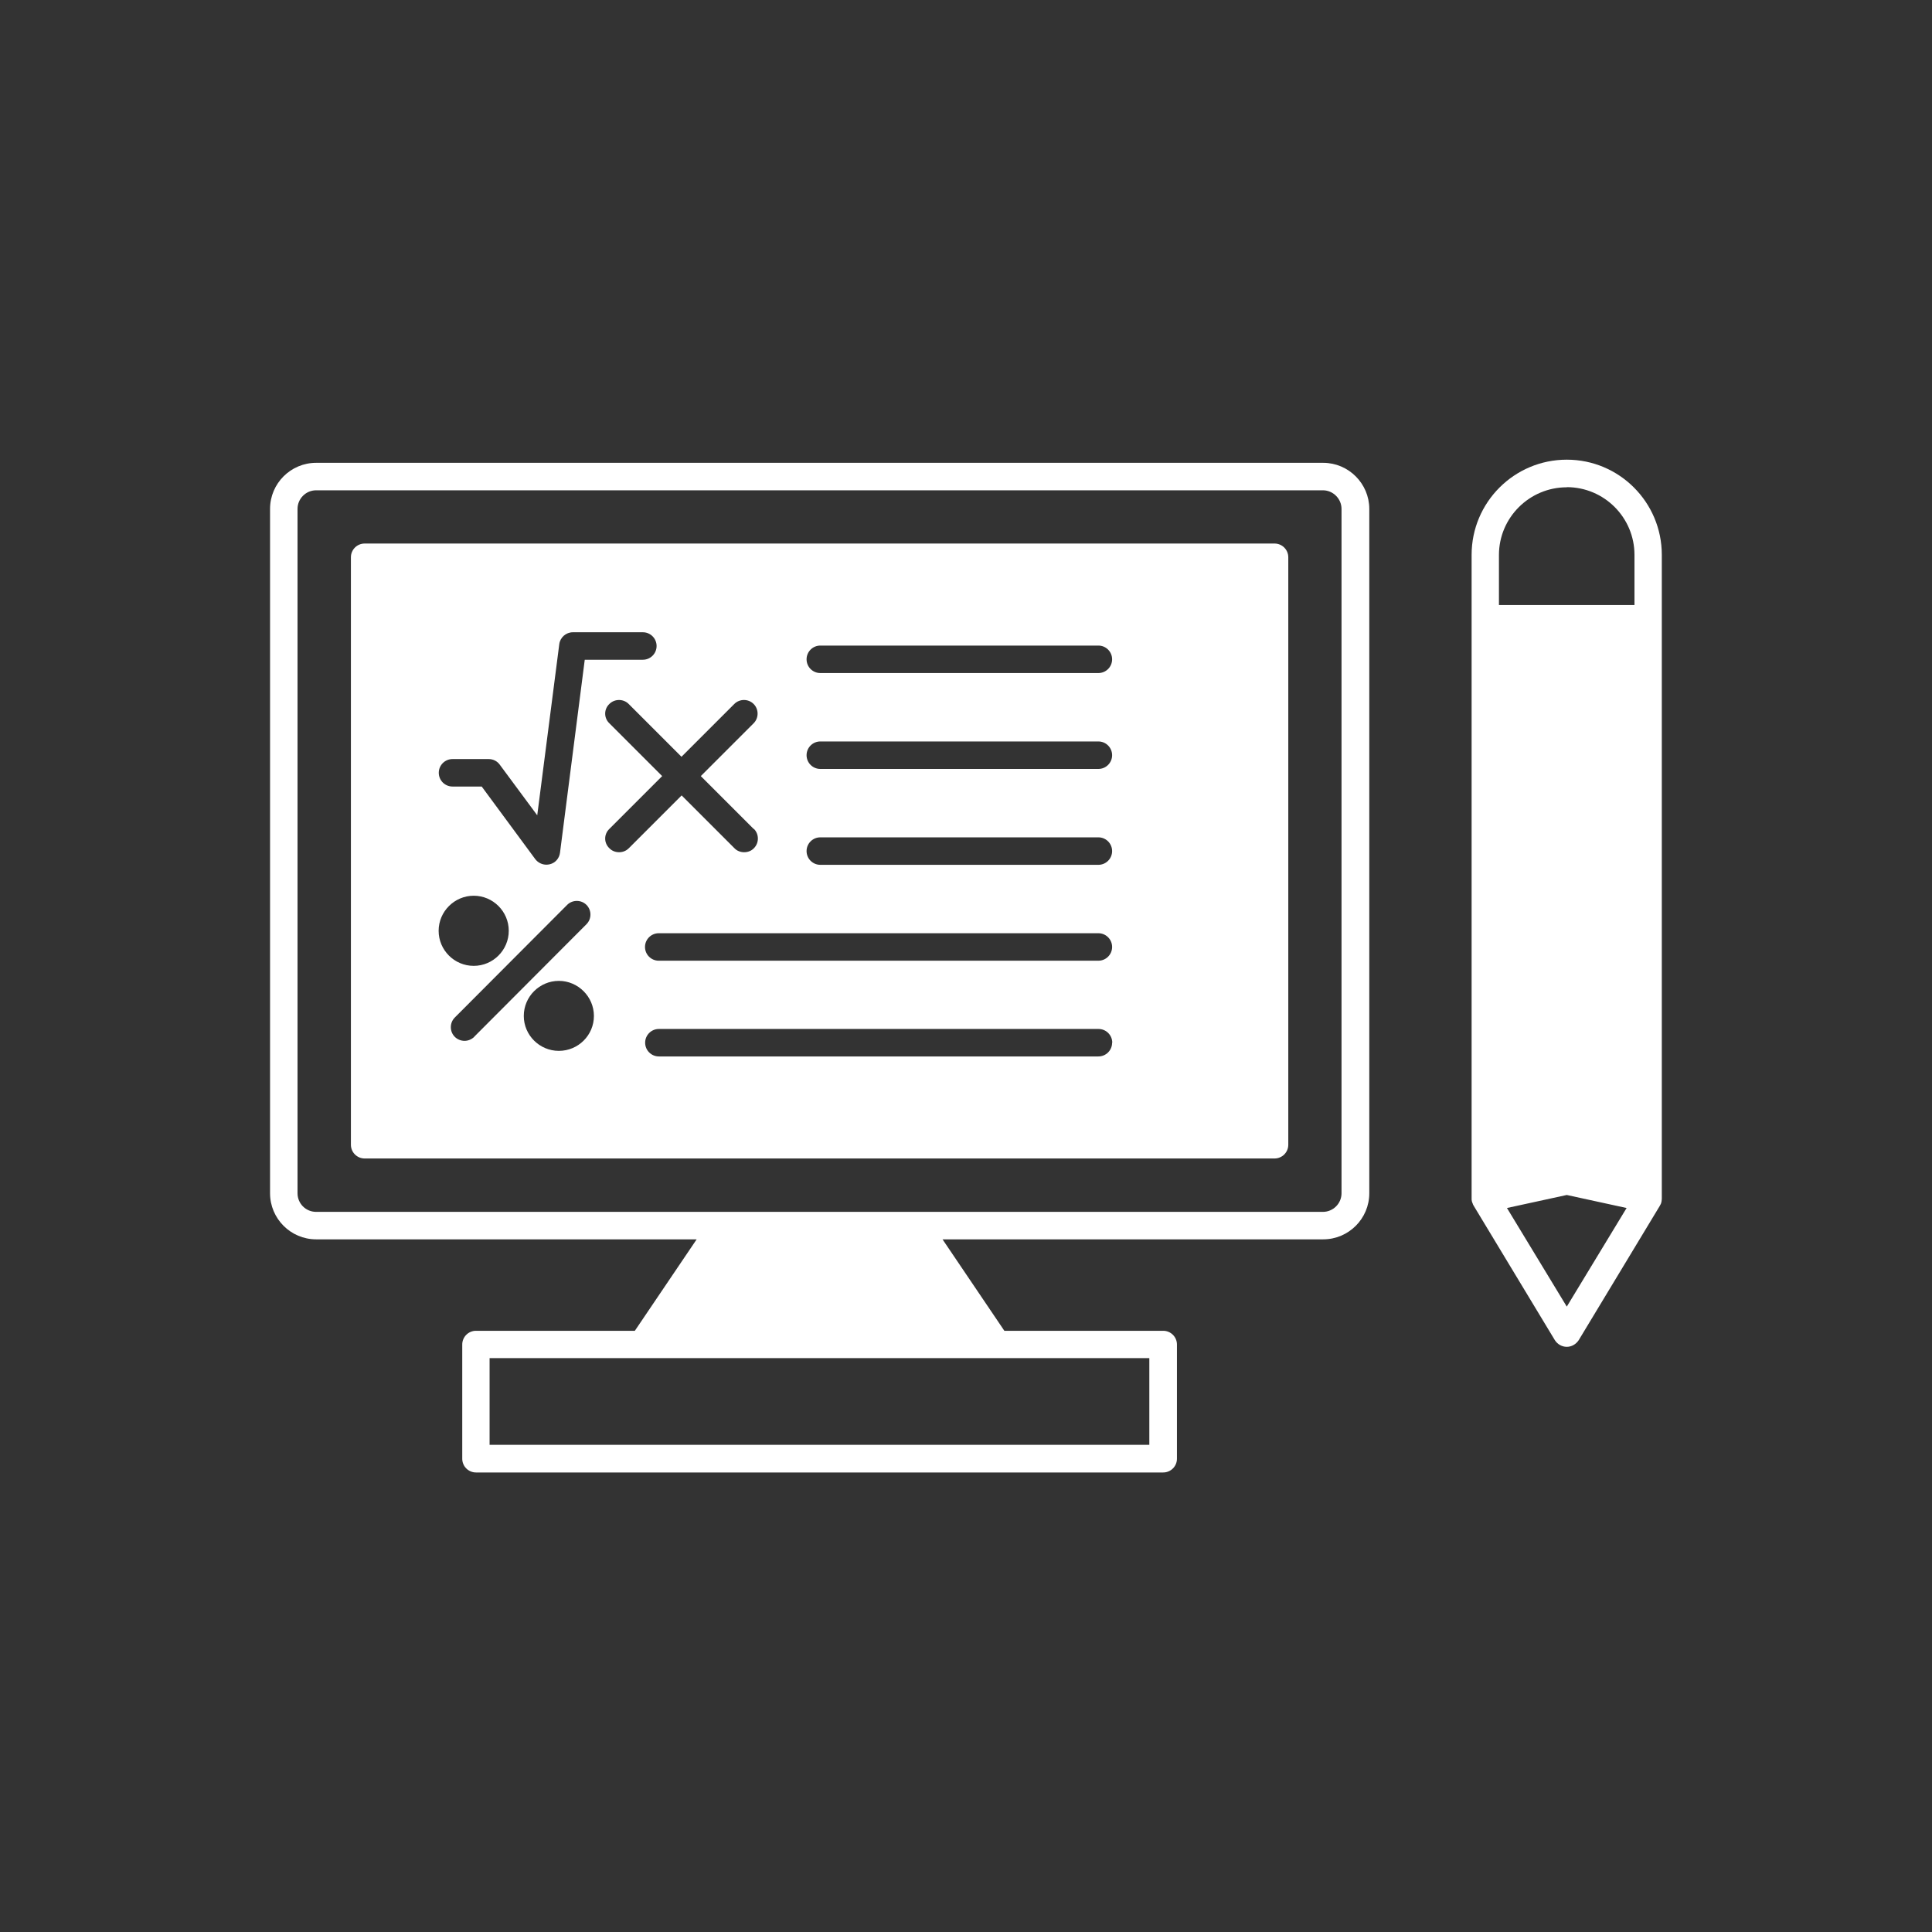
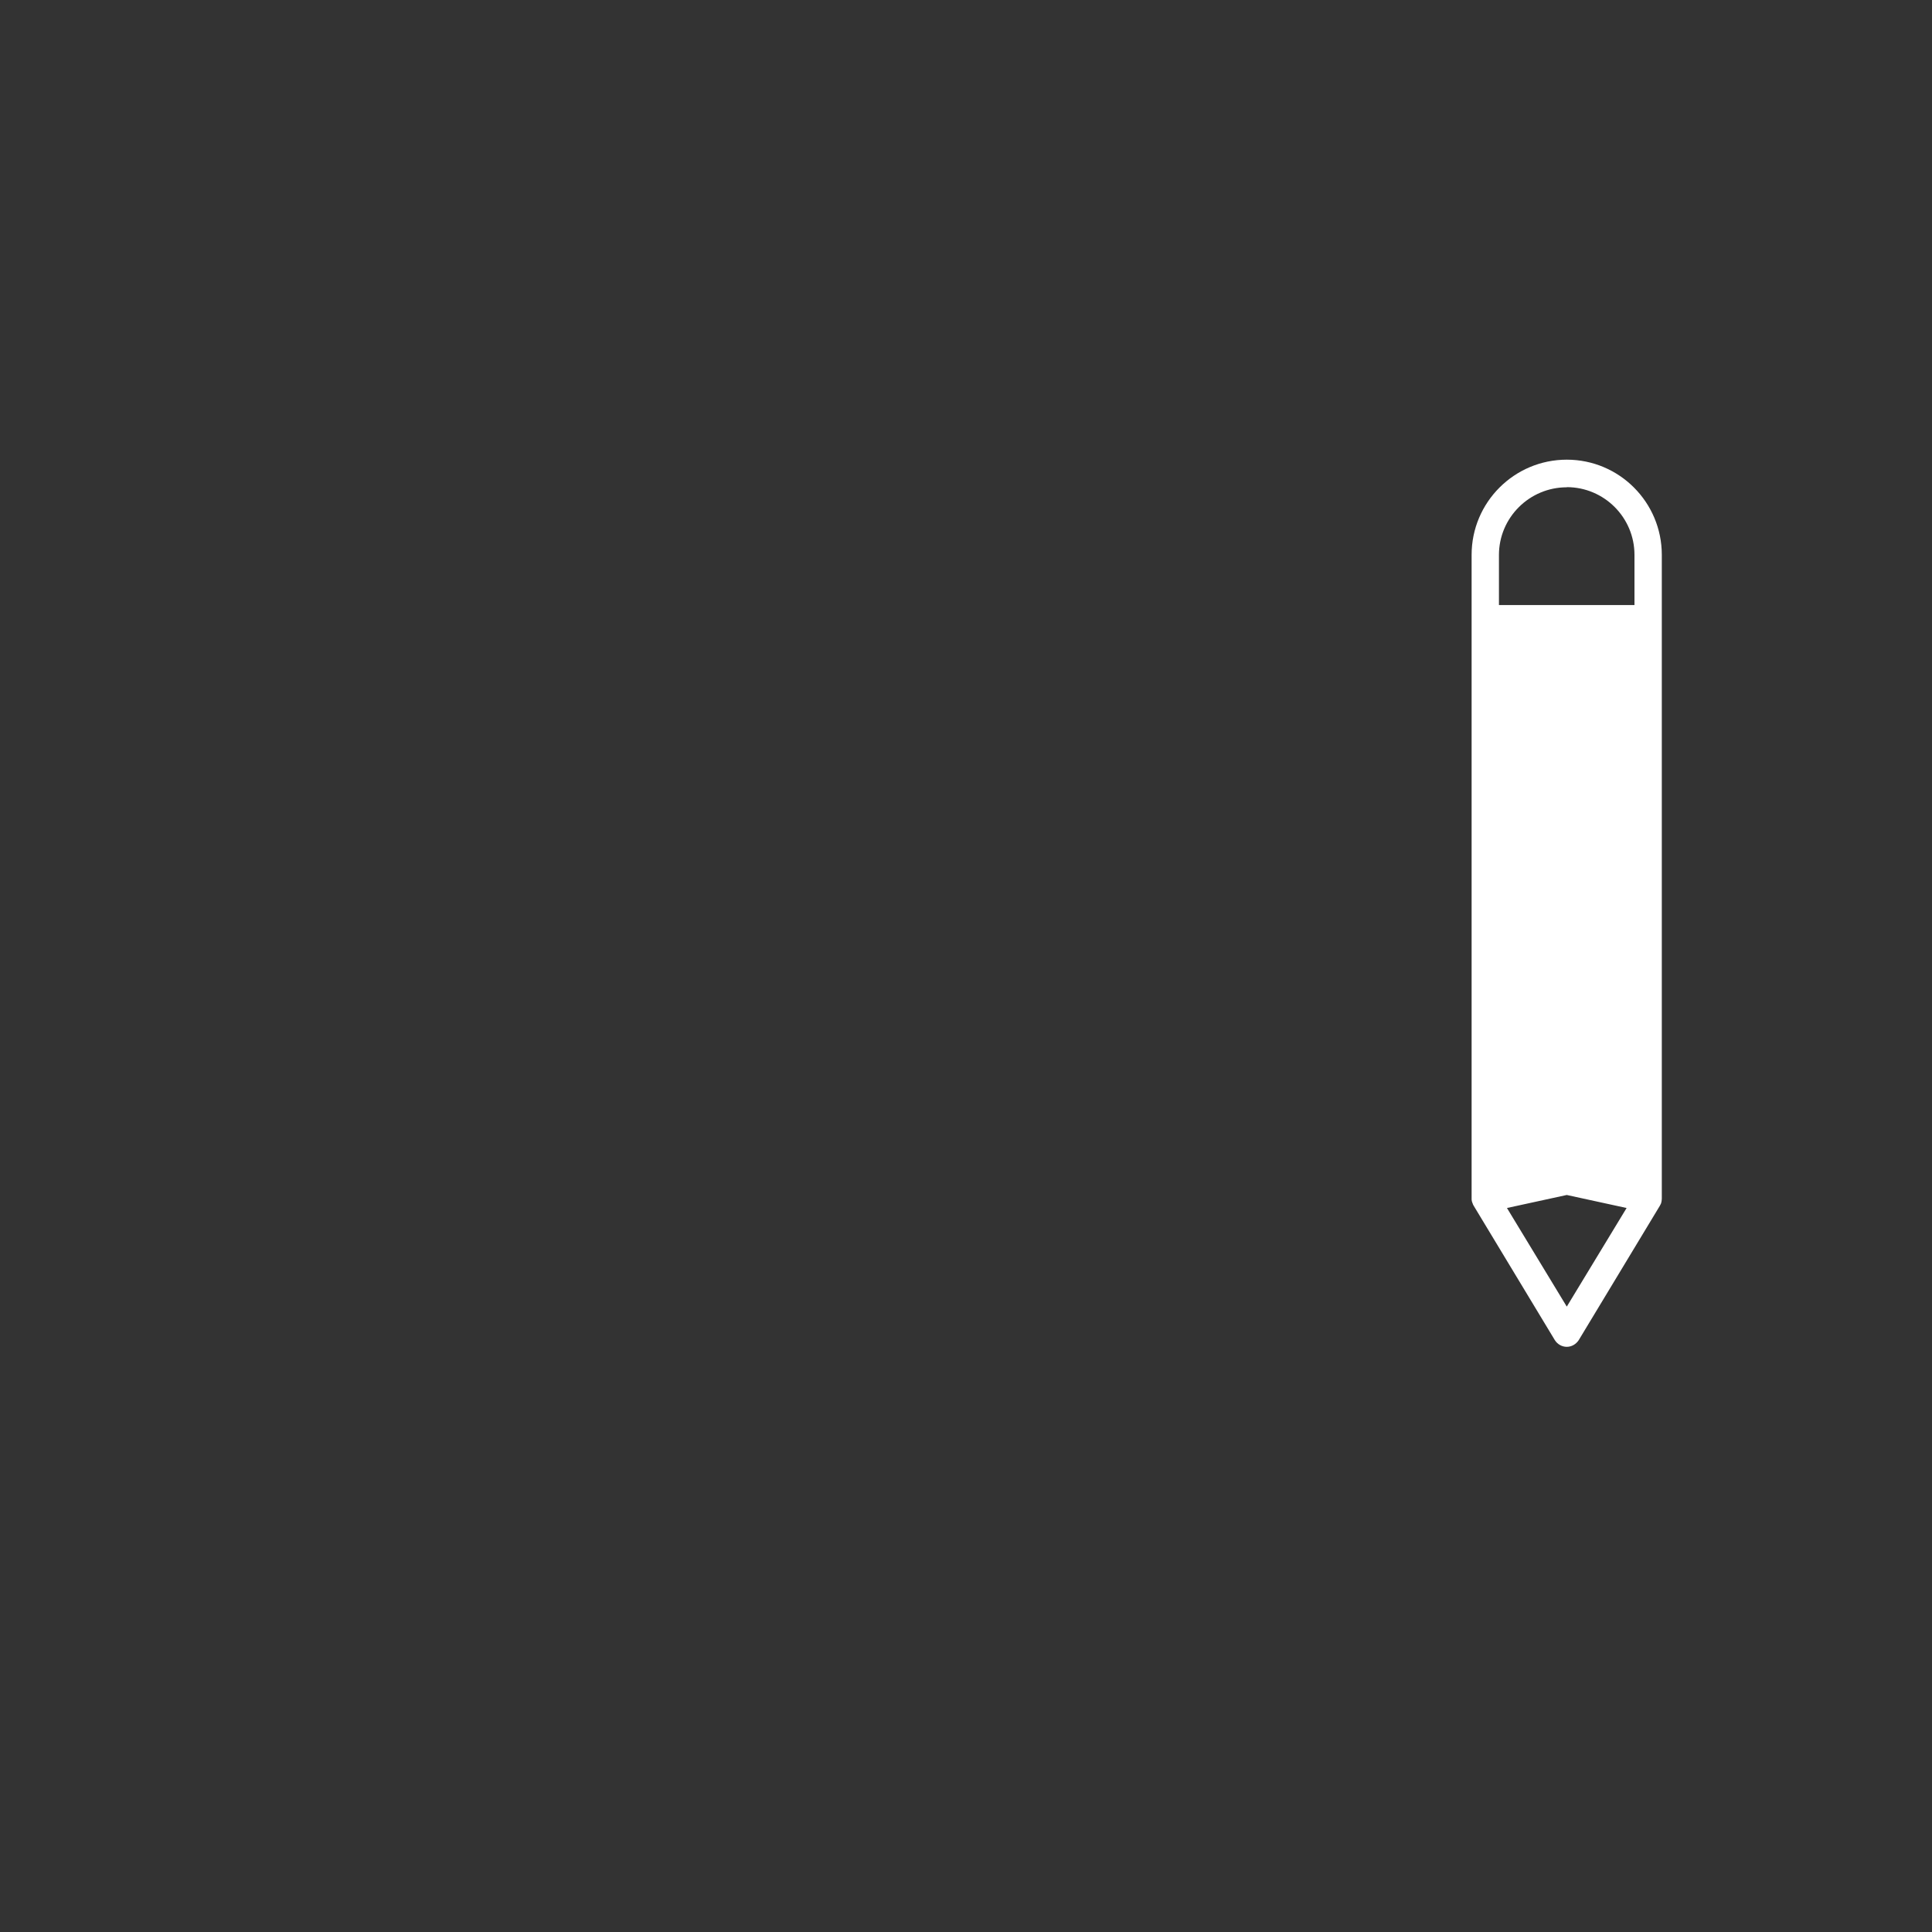
<svg xmlns="http://www.w3.org/2000/svg" id="Layer_1" version="1.1" viewBox="0 0 135 135">
  <rect x="0" y="0" width="135" height="135" fill="#333333" stroke="none" />
  <defs>
    <style>
      .st0 {
        fill: #fff;
      }
    </style>
  </defs>
-   <path class="st0" d="M92.44,32.34H22.09c-1.77,0-3.22,1.44-3.22,3.22v47.82c0,1.77,1.44,3.22,3.22,3.22h26.59l-4.32,6.39h-11.1c-.53,0-.96.43-.96.96v7.98c0,.53.43.96.96.96h48.02c.53,0,.96-.43.96-.96v-7.98c0-.53-.43-.96-.96-.96h-11.1l-4.32-6.39h26.6c1.77,0,3.22-1.44,3.22-3.22v-47.82c0-1.77-1.45-3.22-3.22-3.22h0ZM80.31,100.96h-46.1v-6.06h46.1v6.06ZM93.74,83.38c0,.72-.59,1.3-1.3,1.3H22.09c-.72,0-1.3-.58-1.3-1.3v-47.82c0-.71.58-1.3,1.3-1.3h70.35c.71,0,1.3.59,1.3,1.3v47.82Z" />
-   <path class="st0" d="M89.05,37.98H25.48c-.53,0-.96.43-.96.96v41.05c0,.53.43.96.96.96h63.58c.53,0,.96-.43.96-.96v-41.05c0-.53-.43-.96-.96-.96ZM57.32,58.51h19.43c.53,0,.96.43.96.96s-.43.96-.96.96h-19.43c-.53,0-.96-.43-.96-.96s.43-.96.96-.96ZM56.36,52.77c0-.53.43-.96.96-.96h19.43c.53,0,.96.43.96.96s-.43.96-.96.96h-19.43c-.53,0-.96-.43-.96-.96ZM76.75,65.21c.53,0,.96.43.96.96s-.43.96-.96.96h-30.72c-.53,0-.96-.43-.96-.96s.43-.96.96-.96h30.72ZM77.71,72.86c0,.53-.43.96-.96.96h-30.71c-.53,0-.96-.43-.96-.96s.43-.96.96-.96h30.72c.53,0,.96.43.96.96h0ZM52.68,57.92c.37.37.37.98,0,1.35-.18.19-.43.28-.68.28s-.5-.09-.68-.28l-3.69-3.69-3.69,3.69c-.19.19-.43.28-.68.28s-.5-.09-.68-.28c-.39-.37-.39-.98,0-1.35l3.69-3.69-3.69-3.69c-.39-.37-.39-.98,0-1.35.37-.37.98-.37,1.35,0l3.69,3.69,3.69-3.69c.37-.37.98-.37,1.35,0s.37.98,0,1.35l-3.69,3.69,3.69,3.69ZM44.9,46.1h-4.04l-1.73,13.49c-.05.39-.33.71-.71.8-.08.02-.16.03-.24.03-.3,0-.59-.14-.78-.39l-3.74-5.07h-2.04c-.53,0-.96-.43-.96-.96s.43-.96.96-.96h2.53c.3,0,.59.14.77.39l2.62,3.54,1.54-11.96c.06-.47.47-.83.95-.83h4.89c.53,0,.96.43.96.96,0,.53-.43.96-.96.96h0ZM39.05,68.54c1.34,0,2.45,1.1,2.45,2.45s-1.1,2.44-2.45,2.44-2.45-1.1-2.45-2.44c0-1.35,1.1-2.45,2.45-2.45ZM33.14,72.45c-.19.18-.43.28-.68.28s-.5-.1-.68-.28c-.37-.37-.37-.98,0-1.35l7.85-7.87c.37-.37.98-.37,1.35,0s.37.98,0,1.35l-7.85,7.87ZM33.1,62.59c1.35,0,2.45,1.1,2.45,2.45s-1.1,2.45-2.45,2.45-2.45-1.1-2.45-2.45,1.11-2.45,2.45-2.45ZM76.75,47.03h-19.43c-.53,0-.96-.43-.96-.96s.43-.96.96-.96h19.43c.53,0,.96.43.96.96,0,.53-.43.96-.96.96Z" />
  <path class="st0" d="M109.48,32.12c-3.67,0-6.65,2.98-6.65,6.65v44.96c0,.08,0,.15.02.22t.01.02s.02.09.05.14c.01.06.05.1.07.15l5.67,9.39c.18.28.49.46.83.46s.64-.18.83-.46l5.67-9.39s.02-.03.03-.06c.03-.05.06-.1.07-.16.01-.02.01-.06.02-.09.01-.07.02-.14.02-.2v-44.98c0-3.67-2.97-6.65-6.64-6.65h0ZM109.48,34.04c2.61,0,4.73,2.12,4.73,4.73v3.51h-9.47s0-3.5,0-3.5c0-2.61,2.13-4.73,4.74-4.73ZM109.48,91.3l-4.18-6.89,4.18-.91,4.18.91-4.18,6.89Z" />
</svg>